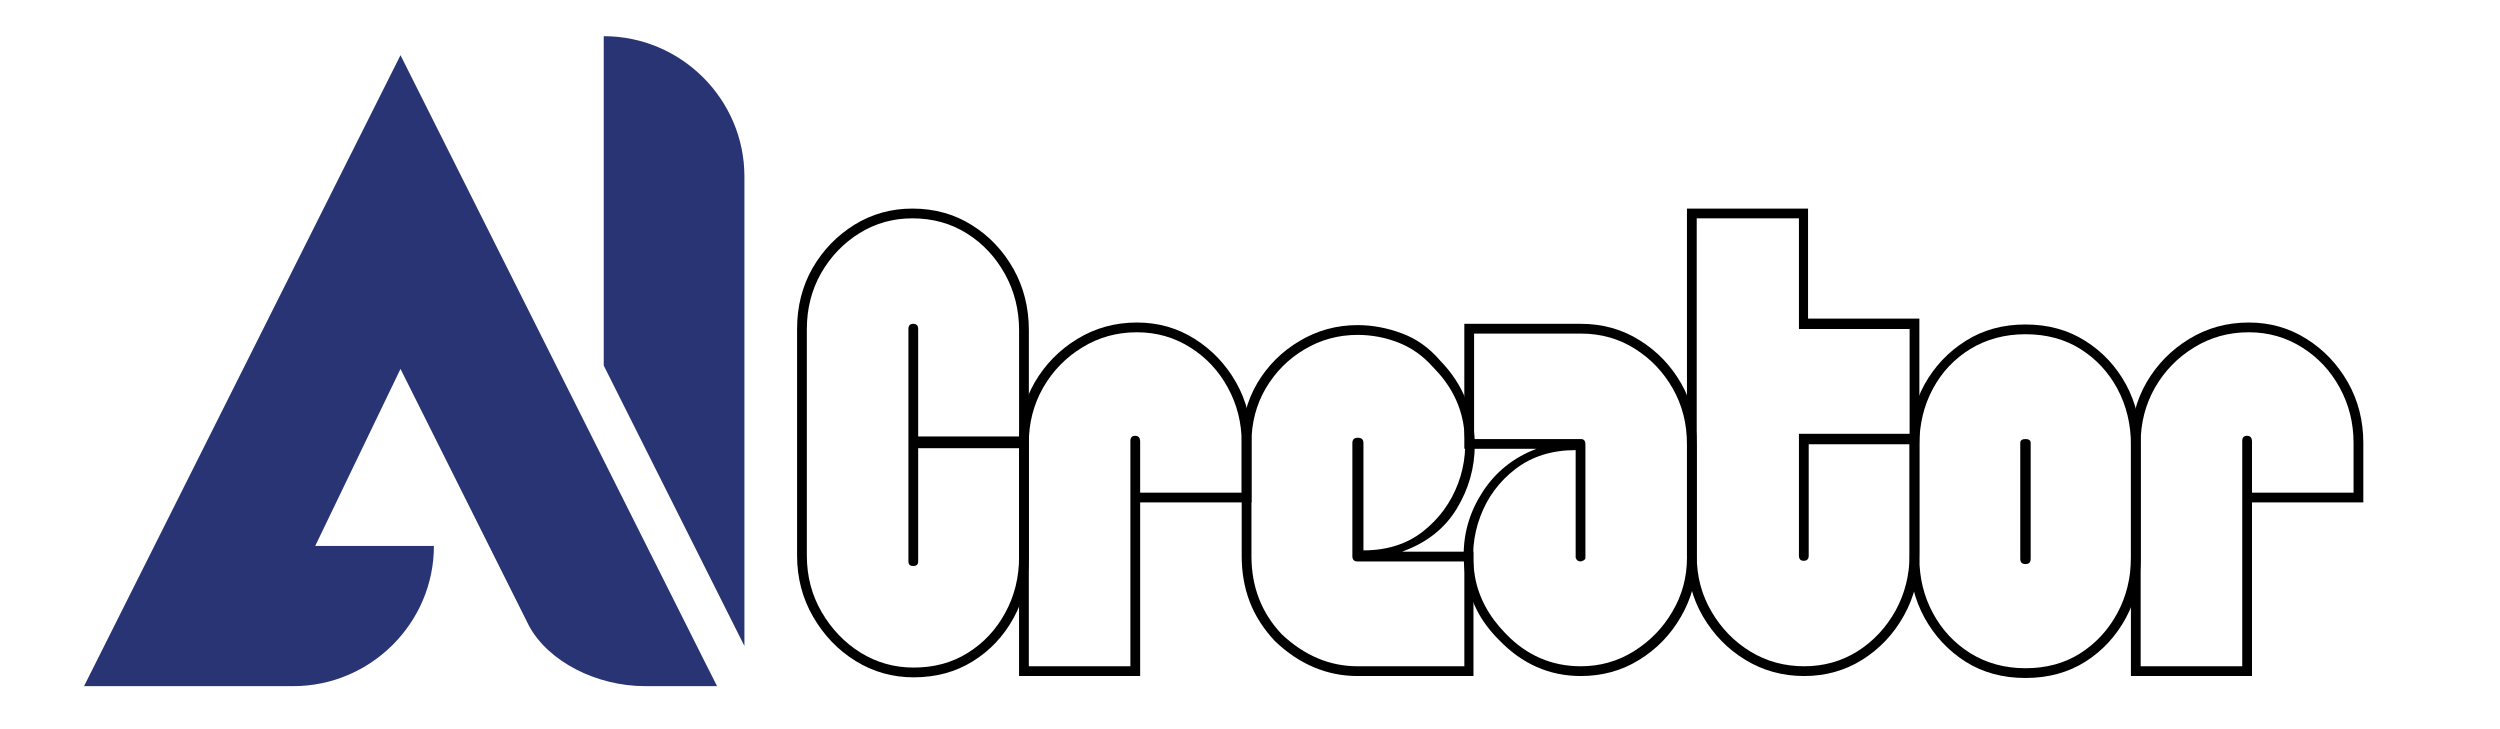
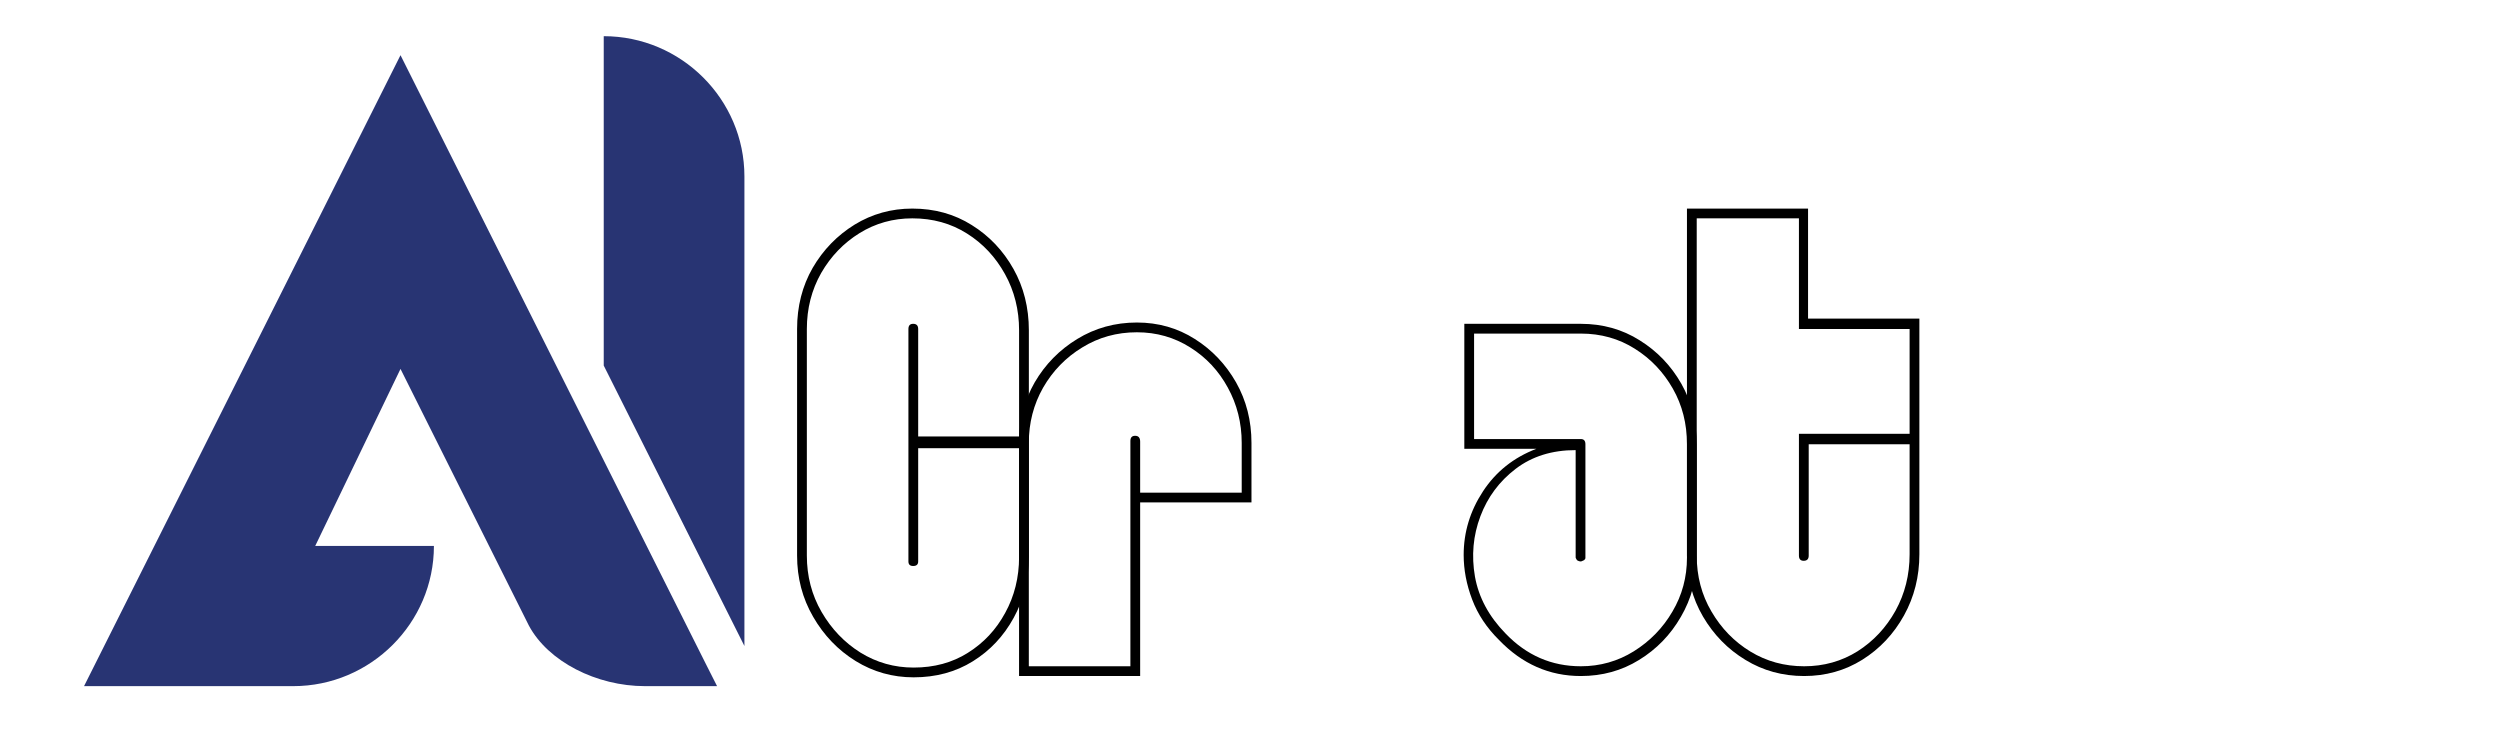
<svg xmlns="http://www.w3.org/2000/svg" width="240" zoomAndPan="magnify" viewBox="0 0 180 52.5" height="70" preserveAspectRatio="xMidYMid meet" version="1.0">
  <defs>
    <g />
    <clipPath id="5ce346aff1">
      <path d="M 6.051 3 L 52 3 L 52 49.406 L 6.051 49.406 Z M 6.051 3 " clip-rule="nonzero" />
    </clipPath>
    <clipPath id="e16ea08ab7">
      <path d="M 43 2.602 L 53.598 2.602 L 53.598 47 L 43 47 Z M 43 2.602 " clip-rule="nonzero" />
    </clipPath>
  </defs>
  <g fill="#000000" fill-opacity="1">
    <g transform="translate(57.39, 48.674)">
      <g>
        <path d="M 0 -24.984 C 0 -26.617 0.375 -28.086 1.125 -29.391 C 1.883 -30.691 2.891 -31.727 4.141 -32.5 C 5.398 -33.27 6.785 -33.656 8.297 -33.656 C 9.898 -33.656 11.328 -33.258 12.578 -32.469 C 13.836 -31.688 14.836 -30.633 15.578 -29.312 C 16.316 -28 16.688 -26.523 16.688 -24.891 L 16.688 -8.578 C 16.688 -6.973 16.32 -5.508 15.594 -4.188 C 14.875 -2.875 13.895 -1.832 12.656 -1.062 C 11.414 -0.289 9.992 0.094 8.391 0.094 C 6.879 0.094 5.488 -0.297 4.219 -1.078 C 2.945 -1.867 1.926 -2.93 1.156 -4.266 C 0.383 -5.598 0 -7.066 0 -8.672 Z M 0.703 -8.672 C 0.703 -7.191 1.055 -5.836 1.766 -4.609 C 2.473 -3.391 3.406 -2.414 4.562 -1.688 C 5.727 -0.969 7.004 -0.609 8.391 -0.609 C 9.867 -0.609 11.172 -0.961 12.297 -1.672 C 13.43 -2.379 14.328 -3.336 14.984 -4.547 C 15.648 -5.754 15.984 -7.098 15.984 -8.578 L 15.984 -16.406 L 8.719 -16.406 L 8.719 -8.25 C 8.719 -8.031 8.598 -7.922 8.359 -7.922 C 8.129 -7.922 8.016 -8.031 8.016 -8.25 L 8.016 -24.984 C 8.016 -25.234 8.129 -25.359 8.359 -25.359 C 8.598 -25.359 8.719 -25.234 8.719 -24.984 L 8.719 -17.25 L 15.984 -17.25 L 15.984 -24.891 C 15.984 -26.367 15.645 -27.719 14.969 -28.938 C 14.289 -30.164 13.379 -31.141 12.234 -31.859 C 11.086 -32.586 9.773 -32.953 8.297 -32.953 C 6.91 -32.953 5.645 -32.598 4.5 -31.891 C 3.352 -31.18 2.43 -30.223 1.734 -29.016 C 1.047 -27.805 0.703 -26.461 0.703 -24.984 Z M 0.703 -8.672 " />
      </g>
    </g>
  </g>
  <g fill="#000000" fill-opacity="1">
    <g transform="translate(73.372, 48.674)">
      <g>
        <path d="M 8.484 -25.453 C 10.023 -25.453 11.414 -25.055 12.656 -24.266 C 13.895 -23.484 14.883 -22.441 15.625 -21.141 C 16.363 -19.836 16.734 -18.383 16.734 -16.781 L 16.734 -12.5 L 8.719 -12.5 L 8.719 0 L 0 0 L 0 -16.781 C 0 -18.383 0.375 -19.836 1.125 -21.141 C 1.883 -22.441 2.906 -23.484 4.188 -24.266 C 5.477 -25.055 6.91 -25.453 8.484 -25.453 Z M 8.484 -24.75 C 7.035 -24.75 5.723 -24.383 4.547 -23.656 C 3.367 -22.938 2.43 -21.973 1.734 -20.766 C 1.047 -19.555 0.703 -18.227 0.703 -16.781 L 0.703 -0.703 L 8.016 -0.703 L 8.016 -16.922 C 8.016 -17.172 8.129 -17.297 8.359 -17.297 C 8.598 -17.297 8.719 -17.156 8.719 -16.875 L 8.719 -13.203 L 16.031 -13.203 L 16.031 -16.781 C 16.031 -18.227 15.695 -19.555 15.031 -20.766 C 14.375 -21.973 13.473 -22.938 12.328 -23.656 C 11.18 -24.383 9.898 -24.75 8.484 -24.75 Z M 8.484 -24.75 " />
      </g>
    </g>
  </g>
  <g fill="#000000" fill-opacity="1">
    <g transform="translate(89.402, 48.674)">
      <g>
-         <path d="M 14.281 -22.719 C 15.133 -21.844 15.766 -20.879 16.172 -19.828 C 16.578 -18.773 16.781 -17.711 16.781 -16.641 C 16.781 -15.004 16.348 -13.473 15.484 -12.047 C 14.617 -10.617 13.305 -9.586 11.547 -8.953 L 16.688 -8.953 L 16.688 0 L 8.344 0 C 6.145 0 4.164 -0.832 2.406 -2.5 C 1.582 -3.375 0.973 -4.32 0.578 -5.344 C 0.191 -6.363 0 -7.457 0 -8.625 L 0 -16.781 C 0 -18.383 0.375 -19.82 1.125 -21.094 C 1.883 -22.363 2.898 -23.375 4.172 -24.125 C 5.441 -24.883 6.832 -25.266 8.344 -25.266 C 9.414 -25.266 10.477 -25.066 11.531 -24.672 C 12.582 -24.285 13.5 -23.633 14.281 -22.719 Z M 13.766 -22.25 C 13.047 -23.062 12.211 -23.648 11.266 -24.016 C 10.328 -24.379 9.352 -24.562 8.344 -24.562 C 6.957 -24.562 5.68 -24.211 4.516 -23.516 C 3.359 -22.828 2.43 -21.895 1.734 -20.719 C 1.047 -19.539 0.703 -18.227 0.703 -16.781 L 0.703 -8.625 C 0.703 -6.426 1.426 -4.555 2.875 -3.016 C 4.508 -1.473 6.332 -0.703 8.344 -0.703 L 16.031 -0.703 L 16.031 -8.25 L 8.344 -8.25 C 8.094 -8.25 7.969 -8.375 7.969 -8.625 L 7.969 -16.781 C 7.969 -17.031 8.098 -17.156 8.359 -17.156 C 8.629 -17.156 8.766 -17.031 8.766 -16.781 L 8.766 -9.047 C 10.461 -9.047 11.891 -9.5 13.047 -10.406 C 14.211 -11.32 15.055 -12.473 15.578 -13.859 C 16.098 -15.242 16.223 -16.688 15.953 -18.188 C 15.691 -19.695 14.961 -21.051 13.766 -22.25 Z M 13.766 -22.25 " />
-       </g>
+         </g>
    </g>
  </g>
  <g fill="#000000" fill-opacity="1">
    <g transform="translate(105.431, 48.674)">
      <g>
        <path d="M 2.5 -2.594 C 1.613 -3.469 0.969 -4.441 0.562 -5.516 C 0.156 -6.586 -0.047 -7.656 -0.047 -8.719 C -0.047 -10.352 0.414 -11.879 1.344 -13.297 C 2.27 -14.711 3.551 -15.734 5.188 -16.359 L 0 -16.359 L 0 -25.359 L 8.391 -25.359 C 9.961 -25.359 11.375 -24.961 12.625 -24.172 C 13.883 -23.391 14.883 -22.348 15.625 -21.047 C 16.363 -19.742 16.734 -18.289 16.734 -16.688 L 16.734 -8.531 C 16.734 -6.988 16.352 -5.566 15.594 -4.266 C 14.844 -2.961 13.836 -1.926 12.578 -1.156 C 11.328 -0.383 9.93 0 8.391 0 C 6.129 0 4.164 -0.863 2.5 -2.594 Z M 2.969 -3.062 C 4.477 -1.488 6.285 -0.703 8.391 -0.703 C 9.773 -0.703 11.047 -1.062 12.203 -1.781 C 13.367 -2.508 14.297 -3.461 14.984 -4.641 C 15.68 -5.816 16.031 -7.113 16.031 -8.531 L 16.031 -16.688 C 16.031 -18.164 15.691 -19.5 15.016 -20.688 C 14.336 -21.883 13.426 -22.844 12.281 -23.562 C 11.133 -24.289 9.836 -24.656 8.391 -24.656 L 0.703 -24.656 L 0.703 -17.062 L 8.391 -17.062 C 8.609 -17.062 8.719 -16.938 8.719 -16.688 L 8.719 -8.531 C 8.719 -8.531 8.719 -8.516 8.719 -8.484 C 8.719 -8.453 8.688 -8.406 8.625 -8.344 C 8.562 -8.312 8.504 -8.285 8.453 -8.266 C 8.41 -8.254 8.391 -8.25 8.391 -8.25 C 8.297 -8.25 8.203 -8.281 8.109 -8.344 C 8.078 -8.406 8.051 -8.453 8.031 -8.484 C 8.02 -8.516 8.016 -8.531 8.016 -8.531 L 8.016 -16.266 C 6.316 -16.266 4.879 -15.816 3.703 -14.922 C 2.523 -14.023 1.676 -12.883 1.156 -11.5 C 0.633 -10.113 0.504 -8.664 0.766 -7.156 C 1.035 -5.656 1.77 -4.289 2.969 -3.062 Z M 2.969 -3.062 " />
      </g>
    </g>
  </g>
  <g fill="#000000" fill-opacity="1">
    <g transform="translate(121.461, 48.674)">
      <g>
        <path d="M 8.719 -33.656 L 8.719 -25.734 L 16.734 -25.734 L 16.734 -8.766 C 16.734 -7.16 16.363 -5.691 15.625 -4.359 C 14.883 -3.023 13.883 -1.961 12.625 -1.172 C 11.375 -0.391 9.977 0 8.438 0 C 6.895 0 5.488 -0.383 4.219 -1.156 C 2.945 -1.926 1.926 -2.969 1.156 -4.281 C 0.383 -5.602 0 -7.066 0 -8.672 L 0 -33.656 Z M 0.703 -32.953 L 0.703 -8.672 C 0.703 -7.191 1.055 -5.848 1.766 -4.641 C 2.473 -3.43 3.406 -2.473 4.562 -1.766 C 5.727 -1.055 7.02 -0.703 8.438 -0.703 C 9.852 -0.703 11.133 -1.062 12.281 -1.781 C 13.426 -2.508 14.336 -3.484 15.016 -4.703 C 15.691 -5.93 16.031 -7.285 16.031 -8.766 L 16.031 -16.688 L 8.766 -16.688 L 8.766 -8.672 C 8.766 -8.422 8.645 -8.297 8.406 -8.297 C 8.176 -8.297 8.062 -8.422 8.062 -8.672 L 8.062 -17.438 L 16.031 -17.438 L 16.031 -24.984 L 8.062 -24.984 L 8.062 -32.953 Z M 0.703 -32.953 " />
      </g>
    </g>
  </g>
  <g fill="#000000" fill-opacity="1">
    <g transform="translate(137.49, 48.674)">
      <g>
-         <path d="M 8.344 -25.312 C 9.977 -25.312 11.414 -24.914 12.656 -24.125 C 13.895 -23.344 14.867 -22.301 15.578 -21 C 16.285 -19.695 16.641 -18.242 16.641 -16.641 L 16.641 -8.531 C 16.641 -6.957 16.285 -5.508 15.578 -4.188 C 14.867 -2.875 13.895 -1.82 12.656 -1.031 C 11.414 -0.25 9.977 0.141 8.344 0.141 C 6.707 0.141 5.27 -0.25 4.031 -1.031 C 2.789 -1.82 1.805 -2.875 1.078 -4.188 C 0.359 -5.508 0 -6.957 0 -8.531 L 0 -16.641 C 0 -18.242 0.359 -19.695 1.078 -21 C 1.805 -22.301 2.789 -23.344 4.031 -24.125 C 5.27 -24.914 6.707 -25.312 8.344 -25.312 Z M 8.344 -24.609 C 6.863 -24.609 5.539 -24.254 4.375 -23.547 C 3.219 -22.836 2.316 -21.879 1.672 -20.672 C 1.023 -19.461 0.703 -18.117 0.703 -16.641 L 0.703 -8.531 C 0.703 -7.082 1.023 -5.754 1.672 -4.547 C 2.316 -3.336 3.219 -2.367 4.375 -1.641 C 5.539 -0.922 6.863 -0.562 8.344 -0.562 C 9.852 -0.562 11.172 -0.922 12.297 -1.641 C 13.43 -2.367 14.32 -3.336 14.969 -4.547 C 15.613 -5.754 15.938 -7.082 15.938 -8.531 L 15.938 -16.641 C 15.938 -18.117 15.613 -19.461 14.969 -20.672 C 14.32 -21.879 13.43 -22.836 12.297 -23.547 C 11.172 -24.254 9.852 -24.609 8.344 -24.609 Z M 8.719 -16.781 L 8.719 -8.438 C 8.719 -8.188 8.594 -8.062 8.344 -8.062 C 8.094 -8.062 7.969 -8.188 7.969 -8.438 L 7.969 -16.781 C 7.969 -16.969 8.094 -17.062 8.344 -17.062 C 8.594 -17.062 8.719 -16.969 8.719 -16.781 Z M 8.719 -16.781 " />
-       </g>
+         </g>
    </g>
  </g>
  <g fill="#000000" fill-opacity="1">
    <g transform="translate(153.425, 48.674)">
      <g>
-         <path d="M 8.484 -25.453 C 10.023 -25.453 11.414 -25.055 12.656 -24.266 C 13.895 -23.484 14.883 -22.441 15.625 -21.141 C 16.363 -19.836 16.734 -18.383 16.734 -16.781 L 16.734 -12.5 L 8.719 -12.5 L 8.719 0 L 0 0 L 0 -16.781 C 0 -18.383 0.375 -19.836 1.125 -21.141 C 1.883 -22.441 2.906 -23.484 4.188 -24.266 C 5.477 -25.055 6.91 -25.453 8.484 -25.453 Z M 8.484 -24.75 C 7.035 -24.75 5.723 -24.383 4.547 -23.656 C 3.367 -22.938 2.43 -21.973 1.734 -20.766 C 1.047 -19.555 0.703 -18.227 0.703 -16.781 L 0.703 -0.703 L 8.016 -0.703 L 8.016 -16.922 C 8.016 -17.172 8.129 -17.297 8.359 -17.297 C 8.598 -17.297 8.719 -17.156 8.719 -16.875 L 8.719 -13.203 L 16.031 -13.203 L 16.031 -16.781 C 16.031 -18.227 15.695 -19.555 15.031 -20.766 C 14.375 -21.973 13.473 -22.938 12.328 -23.656 C 11.18 -24.383 9.898 -24.75 8.484 -24.75 Z M 8.484 -24.75 " />
-       </g>
+         </g>
    </g>
  </g>
  <g clip-path="url(#5ce346aff1)">
    <path fill="#283473" d="M 31.242 39.309 L 22.695 39.309 L 28.836 26.562 L 38.082 45.047 C 39.473 47.637 42.953 49.402 46.434 49.402 L 51.629 49.402 L 50.859 47.879 L 40.73 27.688 L 28.836 3.973 L 6.051 49.402 L 21.117 49.402 C 26.684 49.402 31.242 44.859 31.242 39.309 Z M 31.242 39.309 " fill-opacity="1" fill-rule="nonzero" />
  </g>
  <g clip-path="url(#e16ea08ab7)">
    <path fill="#283473" d="M 43.469 2.605 L 43.469 26.32 L 53.598 46.512 L 53.598 12.703 C 53.598 7.148 49.039 2.605 43.469 2.605 Z M 43.469 2.605 " fill-opacity="1" fill-rule="nonzero" />
  </g>
</svg>